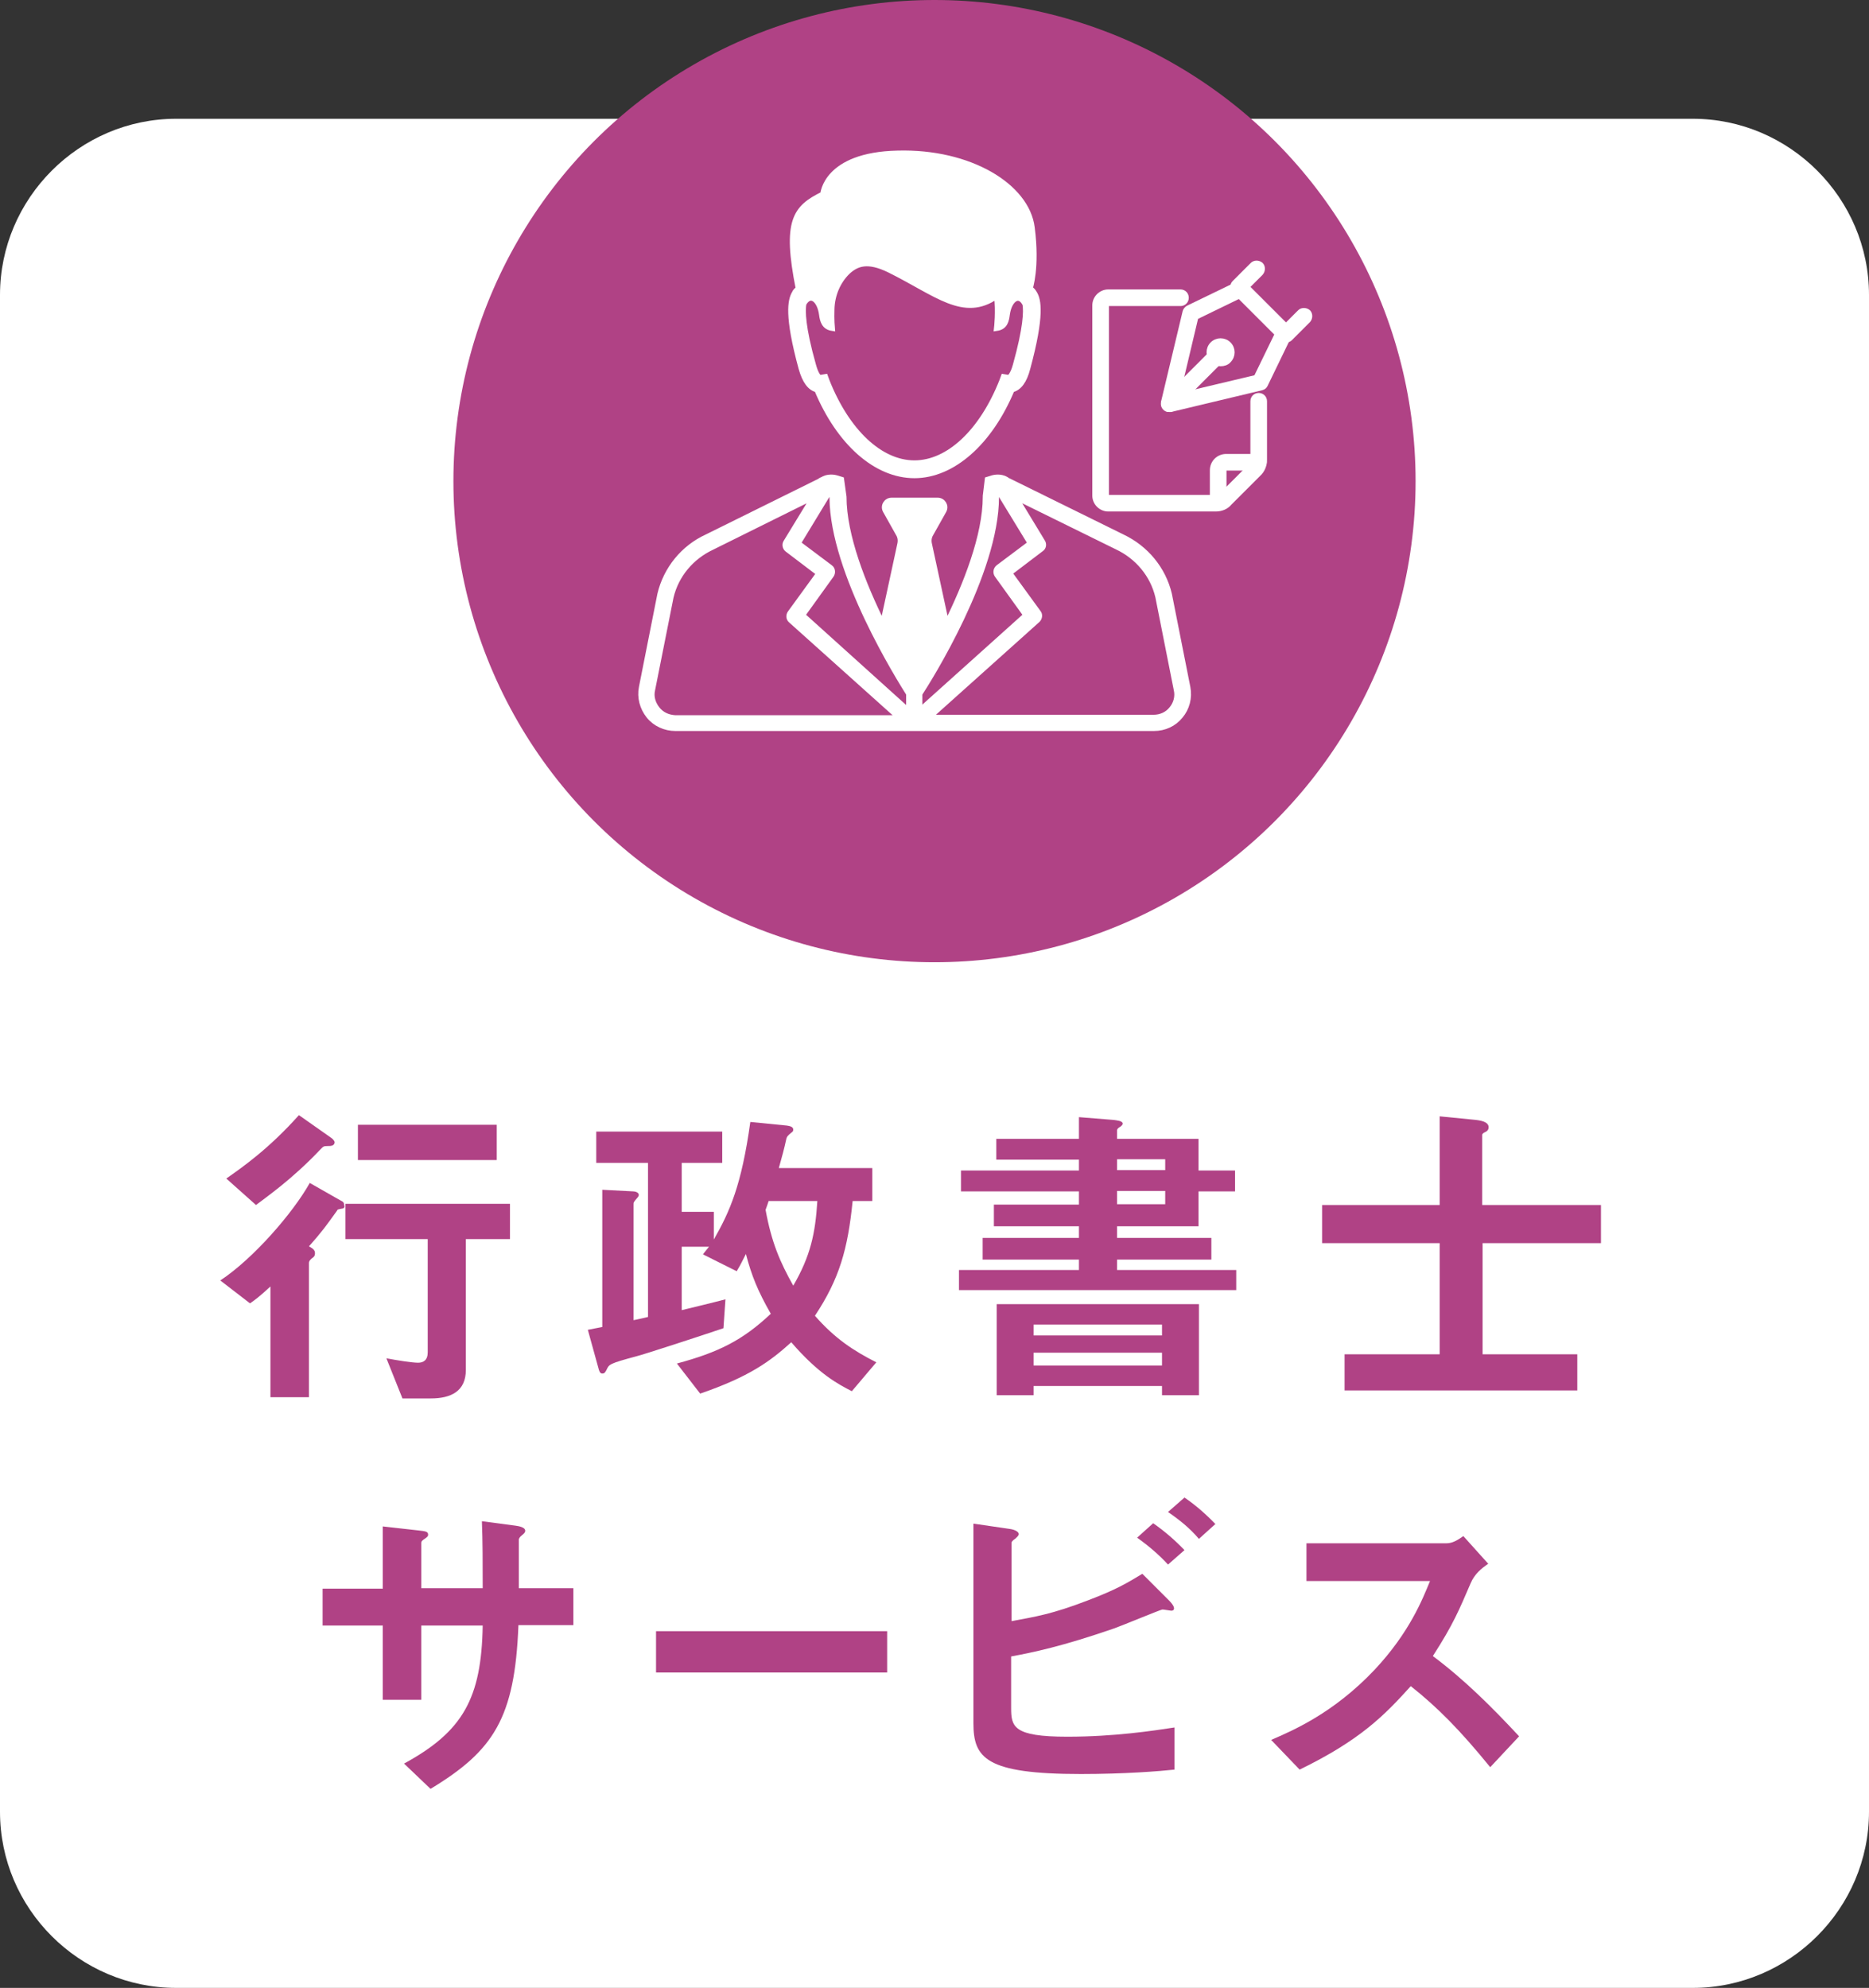
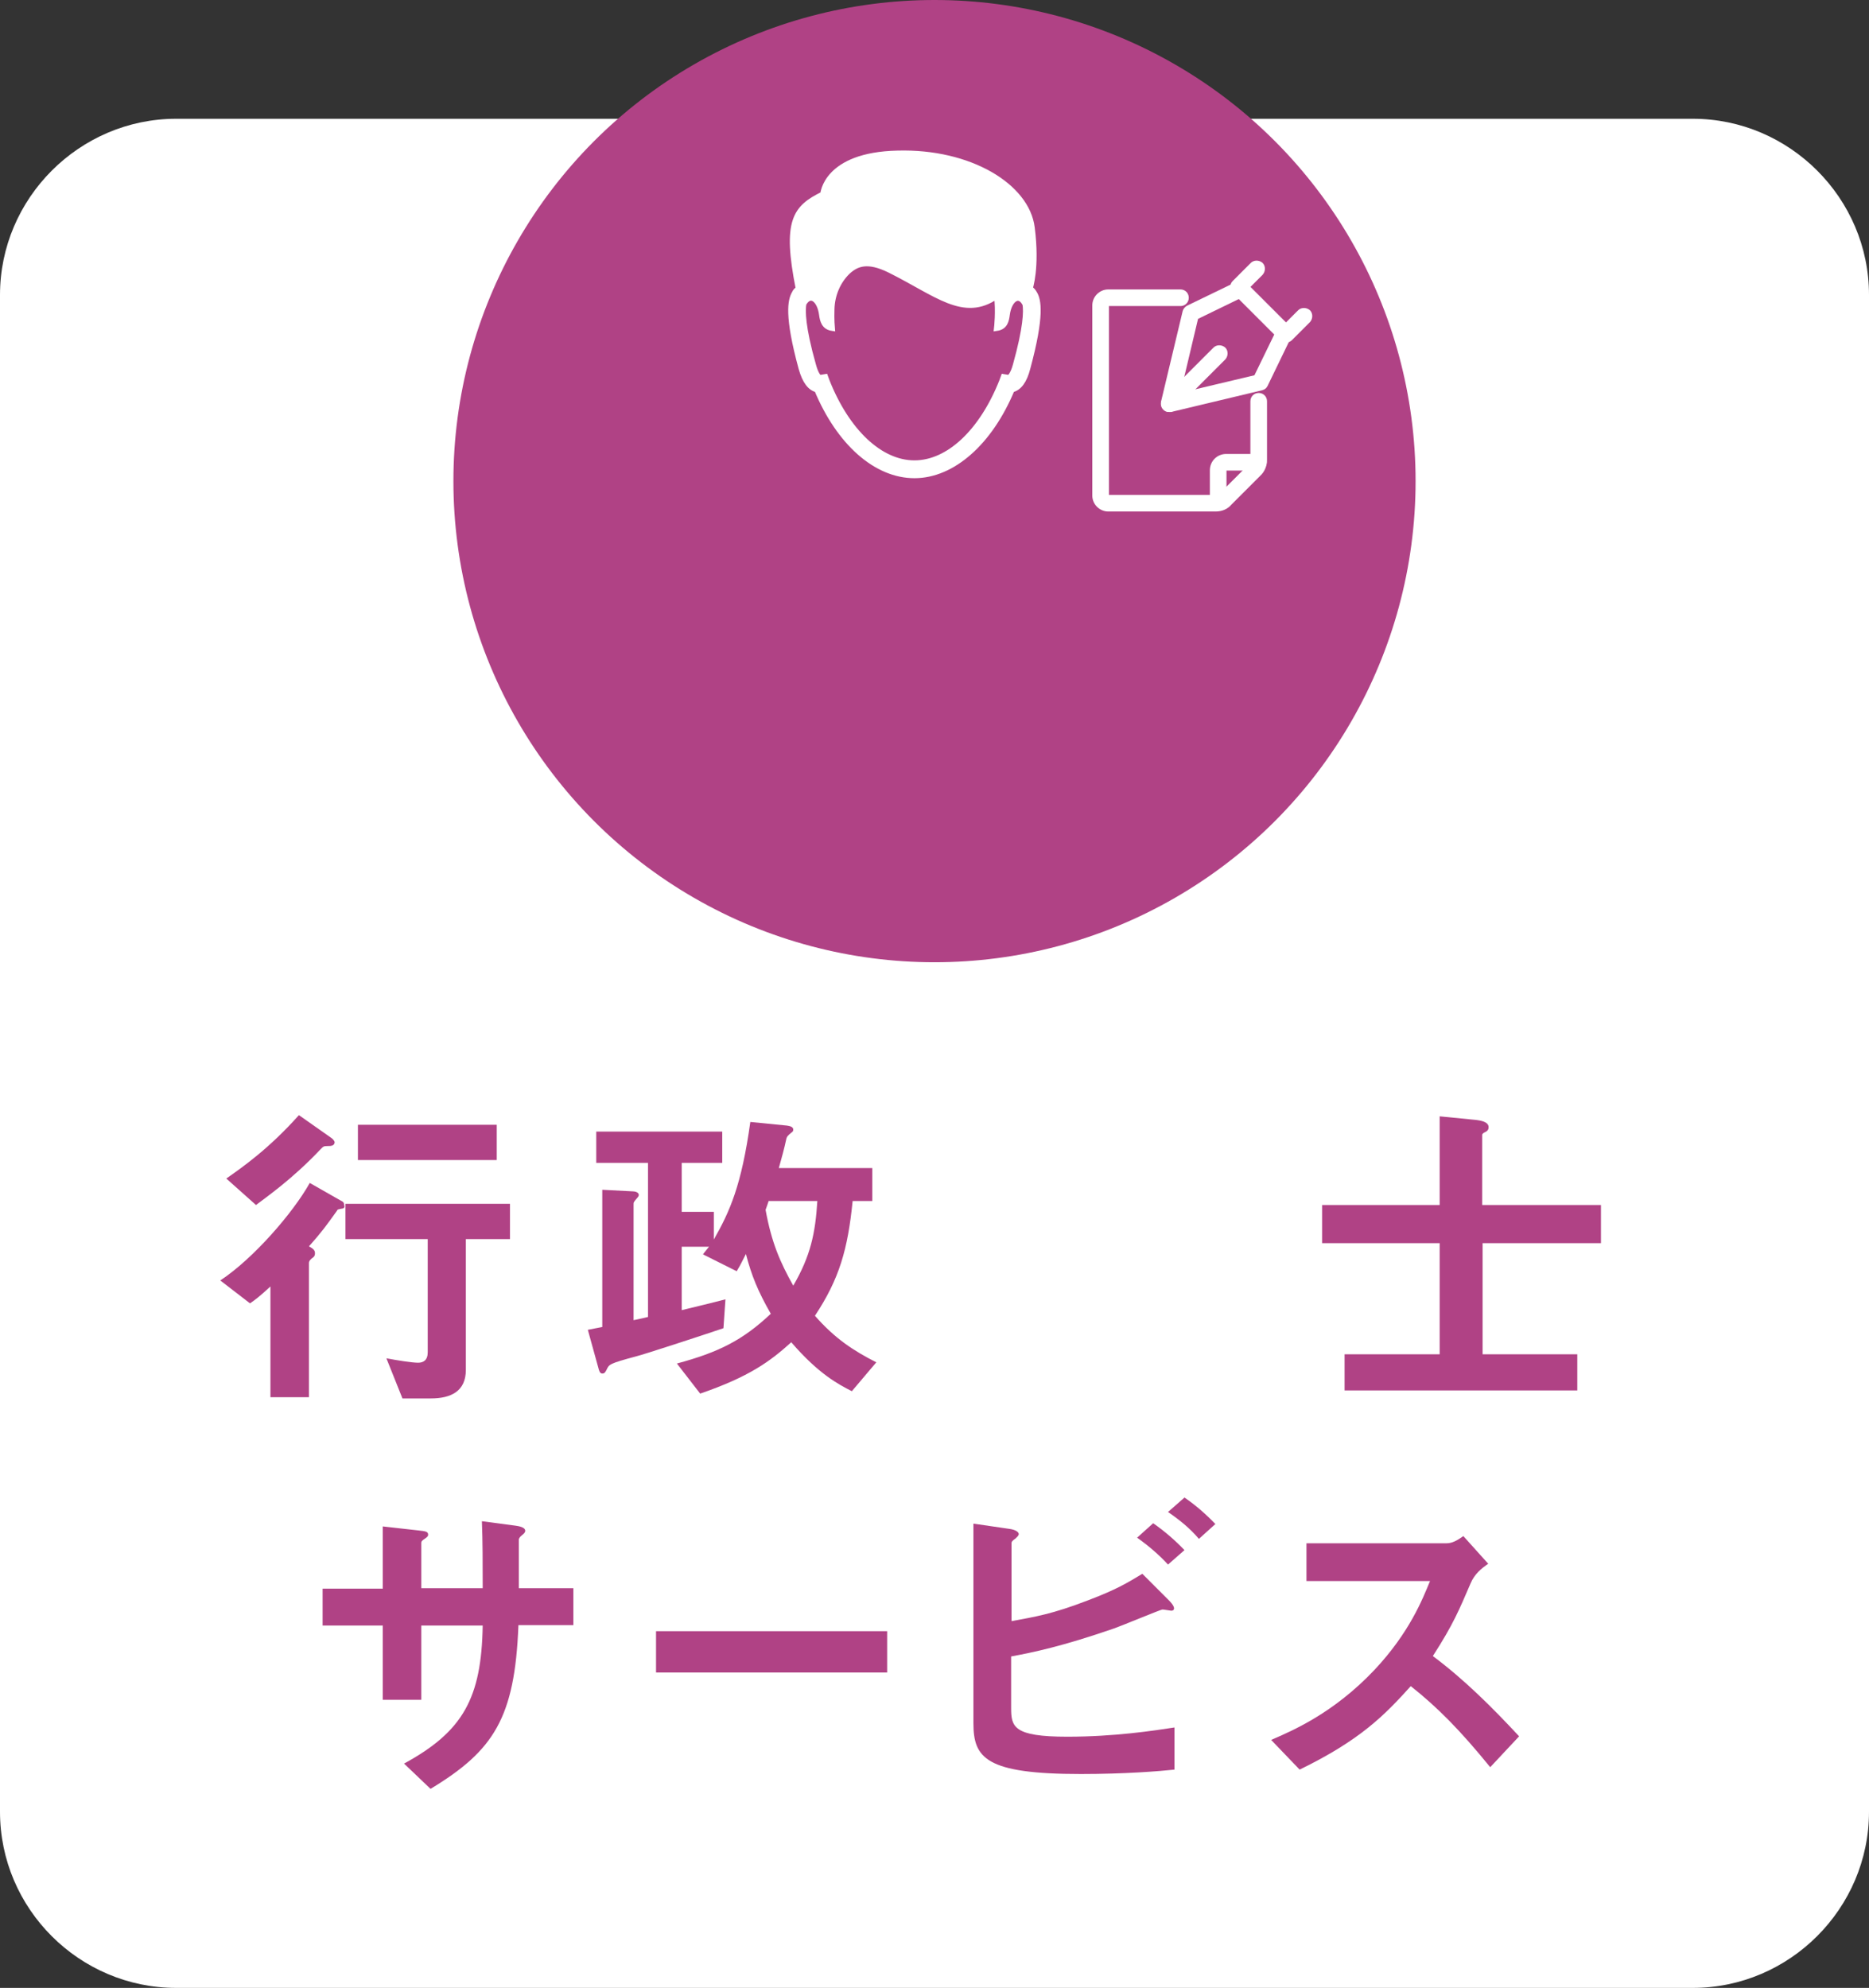
<svg xmlns="http://www.w3.org/2000/svg" version="1.1" x="0px" y="0px" viewBox="0 0 465.8 495.4" style="enable-background:new 0 0 465.8 495.4;" xml:space="preserve">
  <rect x="0" y="0" width="465.8" height="495.4" fill="#333333" stroke="none" />
  <style type="text/css">
	.st0{fill:#FFFFFF;}
	.st1{fill:#B04285;}
	.st2{fill:#FFFFFF;stroke:#FFFFFF;stroke-width:1.342;stroke-miterlimit:10;}
</style>
  <g id="レイヤー_1">
</g>
  <g id="オブジェクト">
    <g>
      <g>
        <path class="st0" d="M465.8,451.5c0,24.1-19.8,43.9-43.9,43.9h-378C19.8,495.4,0,475.7,0,451.5v-378c0-24.1,19.8-43.9,43.9-43.9     h378c24.1,0,43.9,19.8,43.9,43.9V451.5z" />
      </g>
      <g>
        <g>
          <path class="st1" d="M85.2,301.2c-1,0.2-1.1,0.2-1.2,0.5c-2.8,3.9-3.8,5.3-7,8.9c1.1,0.6,1.5,1,1.5,1.7c0,0.7-0.3,1-0.8,1.3      c-0.3,0.3-0.7,0.6-0.7,1.2v33.4h-9.6v-27.6c-2.7,2.5-3.9,3.4-5.1,4.2l-7.4-5.7c8.2-5.4,18.1-16.8,22.3-24.3l7.9,4.5      c0.6,0.2,0.7,0.8,0.7,1.1C86,300.8,85.7,301.2,85.2,301.2z M81.7,285.6c-1.1,0-1.1,0.1-1.9,0.9c-7,7.4-13.4,11.8-16,13.8      l-7.4-6.6c4-2.8,10.6-7.4,18.1-15.8l8.1,5.7c0.3,0.2,0.8,0.7,0.8,1.1C83.3,285.6,82.4,285.6,81.7,285.6z M116.1,308.9v32.5      c0,5.3-3.7,7.1-8.7,7.1h-7.1l-4-10c2.6,0.5,6.4,1.1,7.9,1.1c1.3,0,2.4-0.6,2.4-2.6v-28.2H86.1V300h41v8.8H116.1z M89.2,289.1      v-8.8h34.6v8.8H89.2z" />
          <path class="st1" d="M212.3,346.7c-3.3-1.7-8.2-4.2-15.1-12.2c-5.3,4.8-10.5,8.6-22.7,12.8l-5.8-7.5      c10.4-2.8,16.4-5.8,23.4-12.4c-3.2-5.6-4.8-9.5-6.2-14.9c-1.1,2.1-1.1,2.3-2.3,4.3l-8.4-4.2c0.4-0.6,0.9-1.1,1.5-1.9h-6.8v15.8      c3.3-0.8,7.9-1.9,10.9-2.7l-0.5,7.2c-5.6,1.9-20,6.6-21.7,7c-6.7,1.8-6.8,2-7.4,3.3c-0.4,0.8-0.6,1-1.1,1c-0.6,0-0.8-0.7-1-1.5      l-2.6-9.4c1.1-0.2,2.5-0.5,3.6-0.7v-34.2l7.7,0.4c0.4,0,1.4,0.2,1.4,0.9c0,0.2-0.1,0.3-0.2,0.5c-1.1,1.3-1.1,1.3-1.1,1.8V329      c1.9-0.4,1.9-0.4,3.6-0.8v-38.4h-12.9v-7.8H180v7.8h-10.1V302h8v6.9c4-7,6.9-13.5,9.1-29.3l9.1,0.9c0.5,0.1,1.6,0.2,1.6,1      c0,0.4-0.2,0.6-0.4,0.7c-1.1,0.9-1.1,1-1.3,1.5c-0.6,2.8-1.1,4.5-1.9,7.4h23.3v8.2h-4.9c-1.2,12-3.3,19.4-9.4,28.6      c5,5.7,9.6,8.7,15.3,11.6L212.3,346.7z M191.6,299.2c-0.3,0.9-0.5,1.5-0.8,2.3c1.5,8.2,3.6,13,6.9,18.9c4.3-7.4,5.5-13,6-21.1      H191.6z" />
-           <path class="st1" d="M239,321.5v-5h29.9v-2.6h-24v-5.4h24v-2.9h-21.2v-5.4h21.2v-3.3h-29.4v-5.2h29.4v-2.7h-20.6v-5.2h20.6v-5.4      l8.7,0.7c0.6,0.1,2.2,0.2,2.2,0.9c0,0.4-0.4,0.6-0.6,0.8c-0.4,0.2-0.8,0.5-0.8,0.9v2.1h20.3v7.9h9.1v5.2h-9.1v8.7h-20.3v2.9      h23.5v5.4h-23.5v2.6h29.7v5H239z M289.6,347.7v-2.3h-32v2.3h-9.2V325h50.4v22.7H289.6z M289.6,330.1h-32v2.7h32V330.1z       M289.6,337.1h-32v3.2h32V337.1z M290.4,288.9h-12v2.7h12V288.9z M290.4,296.8h-12v3.3h12V296.8z" />
          <path class="st1" d="M369.5,309.8v27.7h23.6v9h-58v-9h23.7v-27.7h-29.3v-9.5h29.3v-22.1l9.1,0.9c0.6,0.1,3.1,0.3,3.1,1.8      c0,0.5-0.2,0.9-0.8,1.2c-0.5,0.2-0.8,0.5-0.8,0.7v17.5h29.6v9.5H369.5z" />
          <path class="st1" d="M129.2,405.1c-0.9,23.1-6.2,31.2-21.9,40.7l-6.6-6.3c14.7-8,19.3-16.3,19.6-34.4h-15.3v18.5h-9.6v-18.5h-15      v-9.2h15v-15.5l8.9,1c1.9,0.2,2.4,0.3,2.4,1.1c0,0.3-0.2,0.5-0.6,0.8c-0.9,0.6-1.1,0.8-1.1,1.2v11.3h15.3c0-6.2,0-11.6-0.2-16.7      l8.3,1.1c0.6,0.1,2.5,0.3,2.5,1.3c0,0.3-0.2,0.6-0.7,1c-0.6,0.5-0.7,0.6-0.9,1.1v12.2h13.6v9.2H129.2z" />
          <path class="st1" d="M163.5,416.8v-10.3h57.6v10.3H163.5z" />
          <path class="st1" d="M269.4,442.1c-23.8,0-26.8-4-26.8-12.7v-49.7l8.9,1.3c1.6,0.2,2.4,0.8,2.4,1.3c0,0.4-0.5,0.8-0.8,1.1      c-0.9,0.6-1,0.9-1,1.1V404c5.9-1.1,10-1.7,19.1-5.2c7.1-2.7,9.7-4.3,13.5-6.6l6.7,6.7c0.1,0.1,1.2,1.2,1.2,1.9      c0,0.1,0,0.6-0.7,0.6c-0.2,0-1.8-0.3-2.2-0.3c-0.4,0-10,4-12,4.7c-13,4.5-20.3,6-25.7,7v12.8c0,4.7,0.5,7.2,14,7.2      c11.7,0,21.5-1.5,26.7-2.3v10.5C289,441.4,280.3,442.1,269.4,442.1z M291.1,389.9c-2.3-2.5-4.9-4.7-7.7-6.7l4-3.6      c3,2.1,5.5,4.3,7.8,6.7L291.1,389.9z M298.8,383.5c-2.3-2.7-4.8-4.7-7.7-6.7l4.1-3.6c2.8,1.9,5.4,4.2,7.7,6.6L298.8,383.5z" />
          <path class="st1" d="M371.4,440.4c-7.4-9.1-13.1-14.9-19.8-20.2c-6.5,7.2-12.5,13.4-27.7,20.8l-7.1-7.4      c5.3-2.3,15.5-6.6,25.8-17.5c8.7-9.3,11.9-17.5,13.8-22.1h-30.8v-9.4h34.9c1.5,0,2.8-0.8,4.2-1.8l6.2,6.9      c-1.6,1.1-3.4,2.5-4.4,4.9c-2.8,6.5-4.3,10.2-9.4,18.1c7.9,5.9,14.8,12.8,21.5,20L371.4,440.4z" />
        </g>
      </g>
      <g>
        <circle class="st1" cx="232.9" cy="119.9" r="119.9" />
        <g>
          <g>
-             <path class="st2" d="M296,171.3l-4.6-23.2c-1.5-6.3-5.8-11.5-11.7-14.3l-28.2-13.9c-0.2-0.1-0.5-0.2-0.7-0.4       c-1-0.6-2.2-0.7-3.4-0.4l-1.3,0.4l-0.5,4.1l0,0.2c0,9.7-4.9,22-9.7,31.7l-4.3-19.9c-0.2-0.9-0.1-1.8,0.4-2.6l3.2-5.7       c0.7-1.2-0.2-2.6-1.5-2.6H228h-0.1h-5.7c-1.3,0-2.2,1.4-1.5,2.6l3.2,5.7c0.5,0.8,0.6,1.7,0.4,2.6l-4.3,19.9       c-4.8-9.7-9.7-22-9.7-31.7l-0.6-4.3l-1.3-0.4c-1.1-0.3-2.4-0.2-3.4,0.4c-0.2,0.1-0.5,0.2-0.7,0.4l-28.1,13.9       c-5.9,2.7-10.2,8-11.7,14.3l-4.6,23.2c-0.5,2.5,0.2,5.1,1.8,7.1s4.1,3.1,6.6,3.1h119.3c2.6,0,5-1.1,6.6-3.1       C295.8,176.5,296.5,173.9,296,171.3z M248.3,123.9l0.2-2.1c0,0,0,0,0,0l8.3,13.6l-8,6c-0.6,0.5-0.7,1.3-0.3,1.9l7.2,10       l-26.5,23.8v-4.2C231.5,169.4,248.3,142.7,248.3,123.9z M226.5,172.9v4.3L200,153.3l7.2-10c0.4-0.6,0.3-1.5-0.3-1.9l-8-6       l8.2-13.5l0.3,2.1C207.5,142.7,224.3,169.4,226.5,172.9z M163.8,176.7c-1.1-1.4-1.6-3.1-1.2-4.8l4.6-23.1       c1.3-5.5,5.1-10,10.2-12.4l25.4-12.6l-6.9,11.3c-0.4,0.6-0.2,1.4,0.3,1.8l7.9,6l-7.2,9.9c-0.4,0.6-0.3,1.4,0.2,1.8l27.1,24.3       h-56C166.5,178.8,164.9,178.1,163.8,176.7z M292,176.7c-1.1,1.4-2.8,2.1-4.5,2.1h-56l27.1-24.3c0.5-0.5,0.6-1.3,0.2-1.8       l-7.2-9.9l7.9-6c0.6-0.4,0.7-1.2,0.3-1.8l-6.8-11.2l25.4,12.5c5.1,2.4,8.9,6.9,10.2,12.4l4.6,23.2       C293.6,173.6,293.1,175.4,292,176.7z" />
            <path class="st2" d="M198,73.1c-1,1.7-1.9,5.5,1.7,18.7c0.9,3.2,2.2,4.9,3.9,5.3c5.5,13.2,14.7,21.4,24.3,21.4       c9.5,0,18.8-8.2,24.3-21.4c1.8-0.4,3.1-2.2,3.9-5.3c3.6-13.3,2.7-17.1,1.7-18.7c-0.3-0.5-0.6-0.9-1.1-1.2c0,0,1.8-5.2,0.5-15.2       c-1.3-10.3-15.5-19-33.5-18.5c-18,0.4-18.6,10.2-18.6,10.2c-6.9,3.4-9.5,6.6-6.1,23.6C198.6,72.2,198.2,72.6,198,73.1z        M200.3,75.7c1.6-2.9,4-1.1,4.5,2.7c0.2,1.5,0.6,3.1,2.6,3.4c0,0-0.2-2.2-0.1-4.8c0.1-3.5,1.5-6.9,4-9.3       c2.2-2,4.9-3.1,10.4-0.4c11.7,5.8,18.5,12.3,26.7,6.5c0.5,3.7,0,8,0,8c2.1-0.3,2.4-1.9,2.6-3.4c0.5-3.8,3-5.6,4.5-2.6       c0.3,1.8,0.2,5.9-2.4,15.2c-0.6,2.2-1.4,3.2-1.8,3.1l-1.2-0.2l-0.4,1.1c-5,12.6-13.3,20.4-21.8,20.4s-16.8-7.8-21.8-20.4       l-0.4-1.1l-1.2,0.2c-0.5,0.1-1.2-0.9-1.8-3.1C200,81.5,200,77.4,200.3,75.7z" />
          </g>
          <g>
            <path class="st2" d="M303,126.8h-26.8c-1.8,0-3.3-1.5-3.3-3.3V76.1c0-1.8,1.5-3.3,3.3-3.3h18c0.8,0,1.4,0.6,1.4,1.4       c0,0.8-0.6,1.4-1.4,1.4h-18c-0.3,0-0.5,0.2-0.5,0.5v47.4c0,0.3,0.2,0.5,0.5,0.5H303c0.6,0,1.1-0.2,1.5-0.6l7.2-7.2       c0.4-0.4,0.6-1,0.6-1.5V100c0-0.8,0.6-1.4,1.4-1.4s1.4,0.6,1.4,1.4v14.6c0,1.3-0.5,2.6-1.5,3.5l-7.2,7.2       C305.6,126.3,304.3,126.8,303,126.8z" />
            <path class="st2" d="M303.6,126.6c-0.8,0-1.4-0.6-1.4-1.4v-8c0-1.9,1.5-3.4,3.4-3.4h8c0.8,0,1.4,0.6,1.4,1.4s-0.6,1.4-1.4,1.4       h-8c-0.4,0-0.6,0.3-0.6,0.7v8C304.9,125.9,304.3,126.6,303.6,126.6z" />
            <g>
              <path class="st2" d="M320.5,84.7c-0.4,0-0.7-0.1-1-0.4l-11.8-11.8c-0.3-0.3-0.4-0.6-0.4-1c0-0.4,0.1-0.7,0.4-1l4.5-4.5        c0.5-0.5,1.4-0.5,2,0c0.5,0.5,0.5,1.4,0,2l-3.5,3.5l9.8,9.8l3.5-3.5c0.5-0.5,1.4-0.5,2,0c0.5,0.5,0.5,1.4,0,2l-4.5,4.5        C321.2,84.6,320.8,84.7,320.5,84.7z" />
              <path class="st2" d="M291.4,102c-0.4,0-0.7-0.1-1-0.4c-0.3-0.3-0.5-0.8-0.4-1.3l5.4-22.6c0.1-0.4,0.4-0.7,0.7-0.9l12.4-6        c0.5-0.3,1.2-0.1,1.6,0.3L321,81.9c0.4,0.4,0.5,1.1,0.3,1.6l-6,12.4c-0.2,0.4-0.5,0.6-0.9,0.7l-22.6,5.4        C291.6,102,291.5,102,291.4,102z M298,79l-4.7,19.8l19.8-4.7l5.3-10.9l-9.5-9.5L298,79z" />
              <path class="st2" d="M291.4,102c-0.4,0-0.7-0.1-1-0.4c-0.5-0.5-0.5-1.4,0-2l12.5-12.5c0.5-0.5,1.4-0.5,2,0        c0.5,0.5,0.5,1.4,0,2l-12.5,12.5C292.1,101.9,291.8,102,291.4,102z" />
-               <path class="st2" d="M304.2,90.6c-0.7,0-1.4-0.3-2-0.8c-1.1-1.1-1.1-2.9,0-4c1.1-1.1,2.9-1.1,4,0c1.1,1.1,1.1,2.9,0,4        C305.7,90.4,304.9,90.6,304.2,90.6z M304.3,87.8L304.3,87.8C304.3,87.9,304.3,87.8,304.3,87.8z" />
            </g>
          </g>
        </g>
      </g>
    </g>
  </g>
</svg>